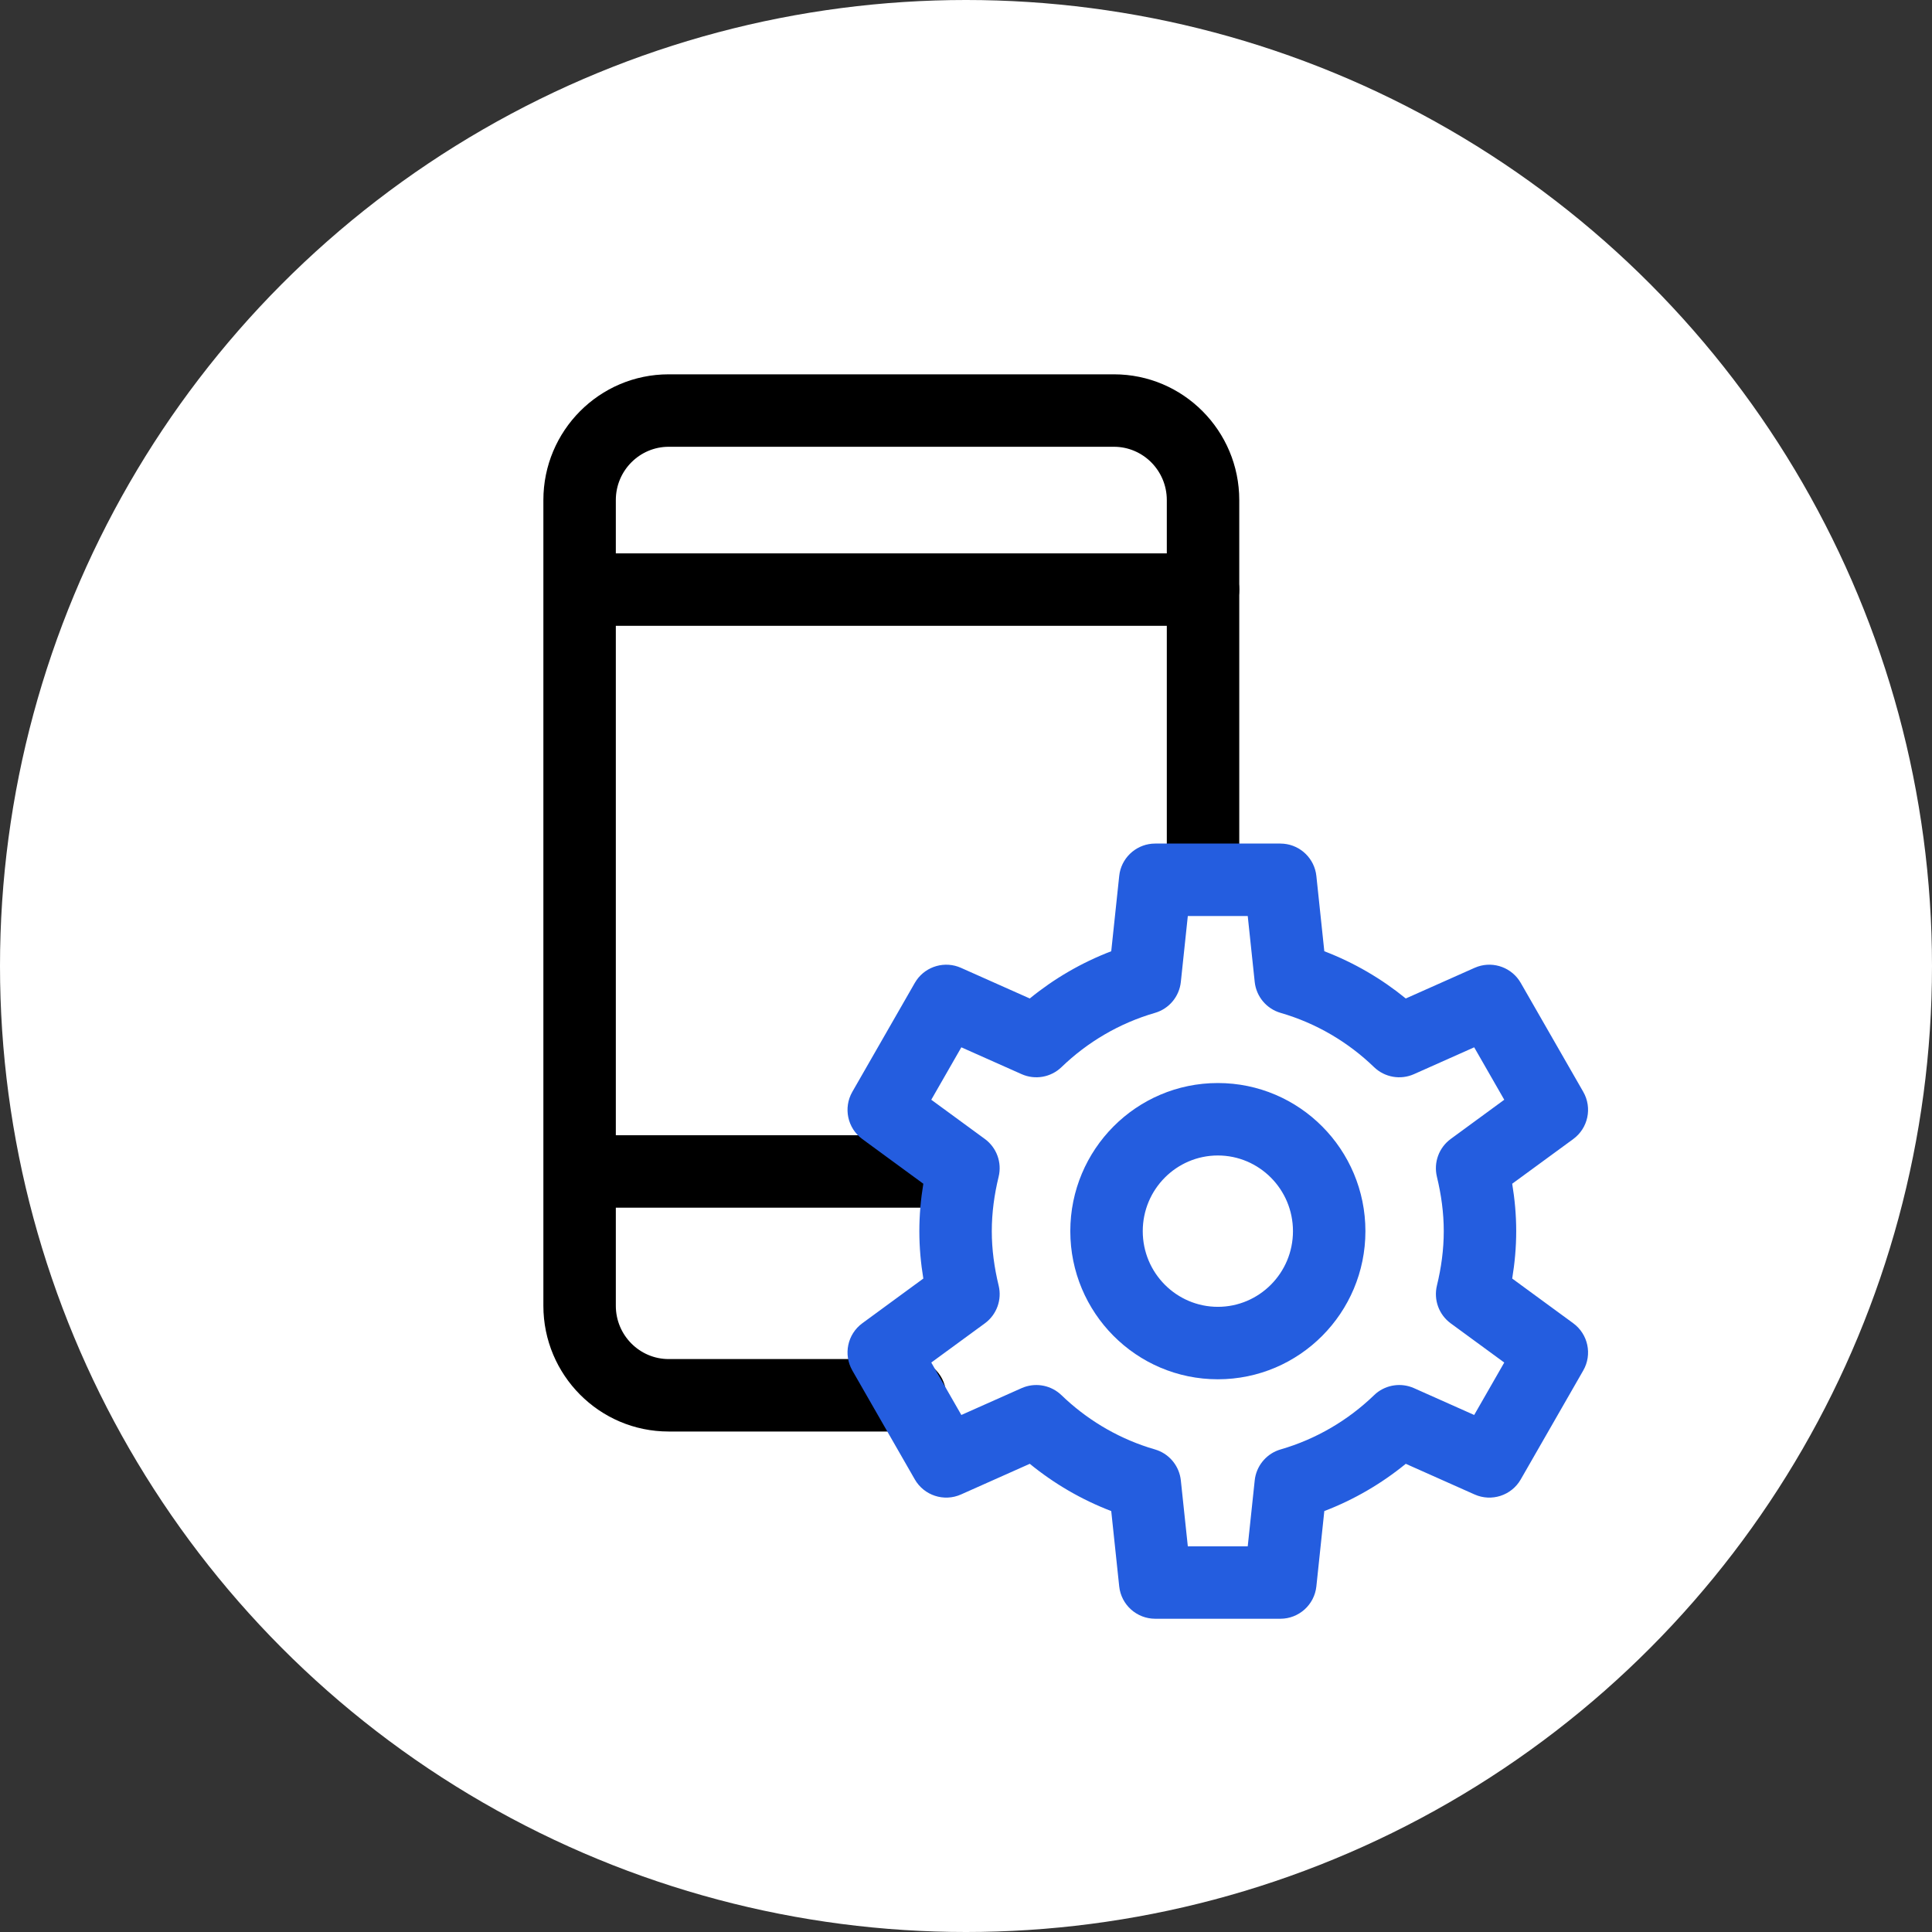
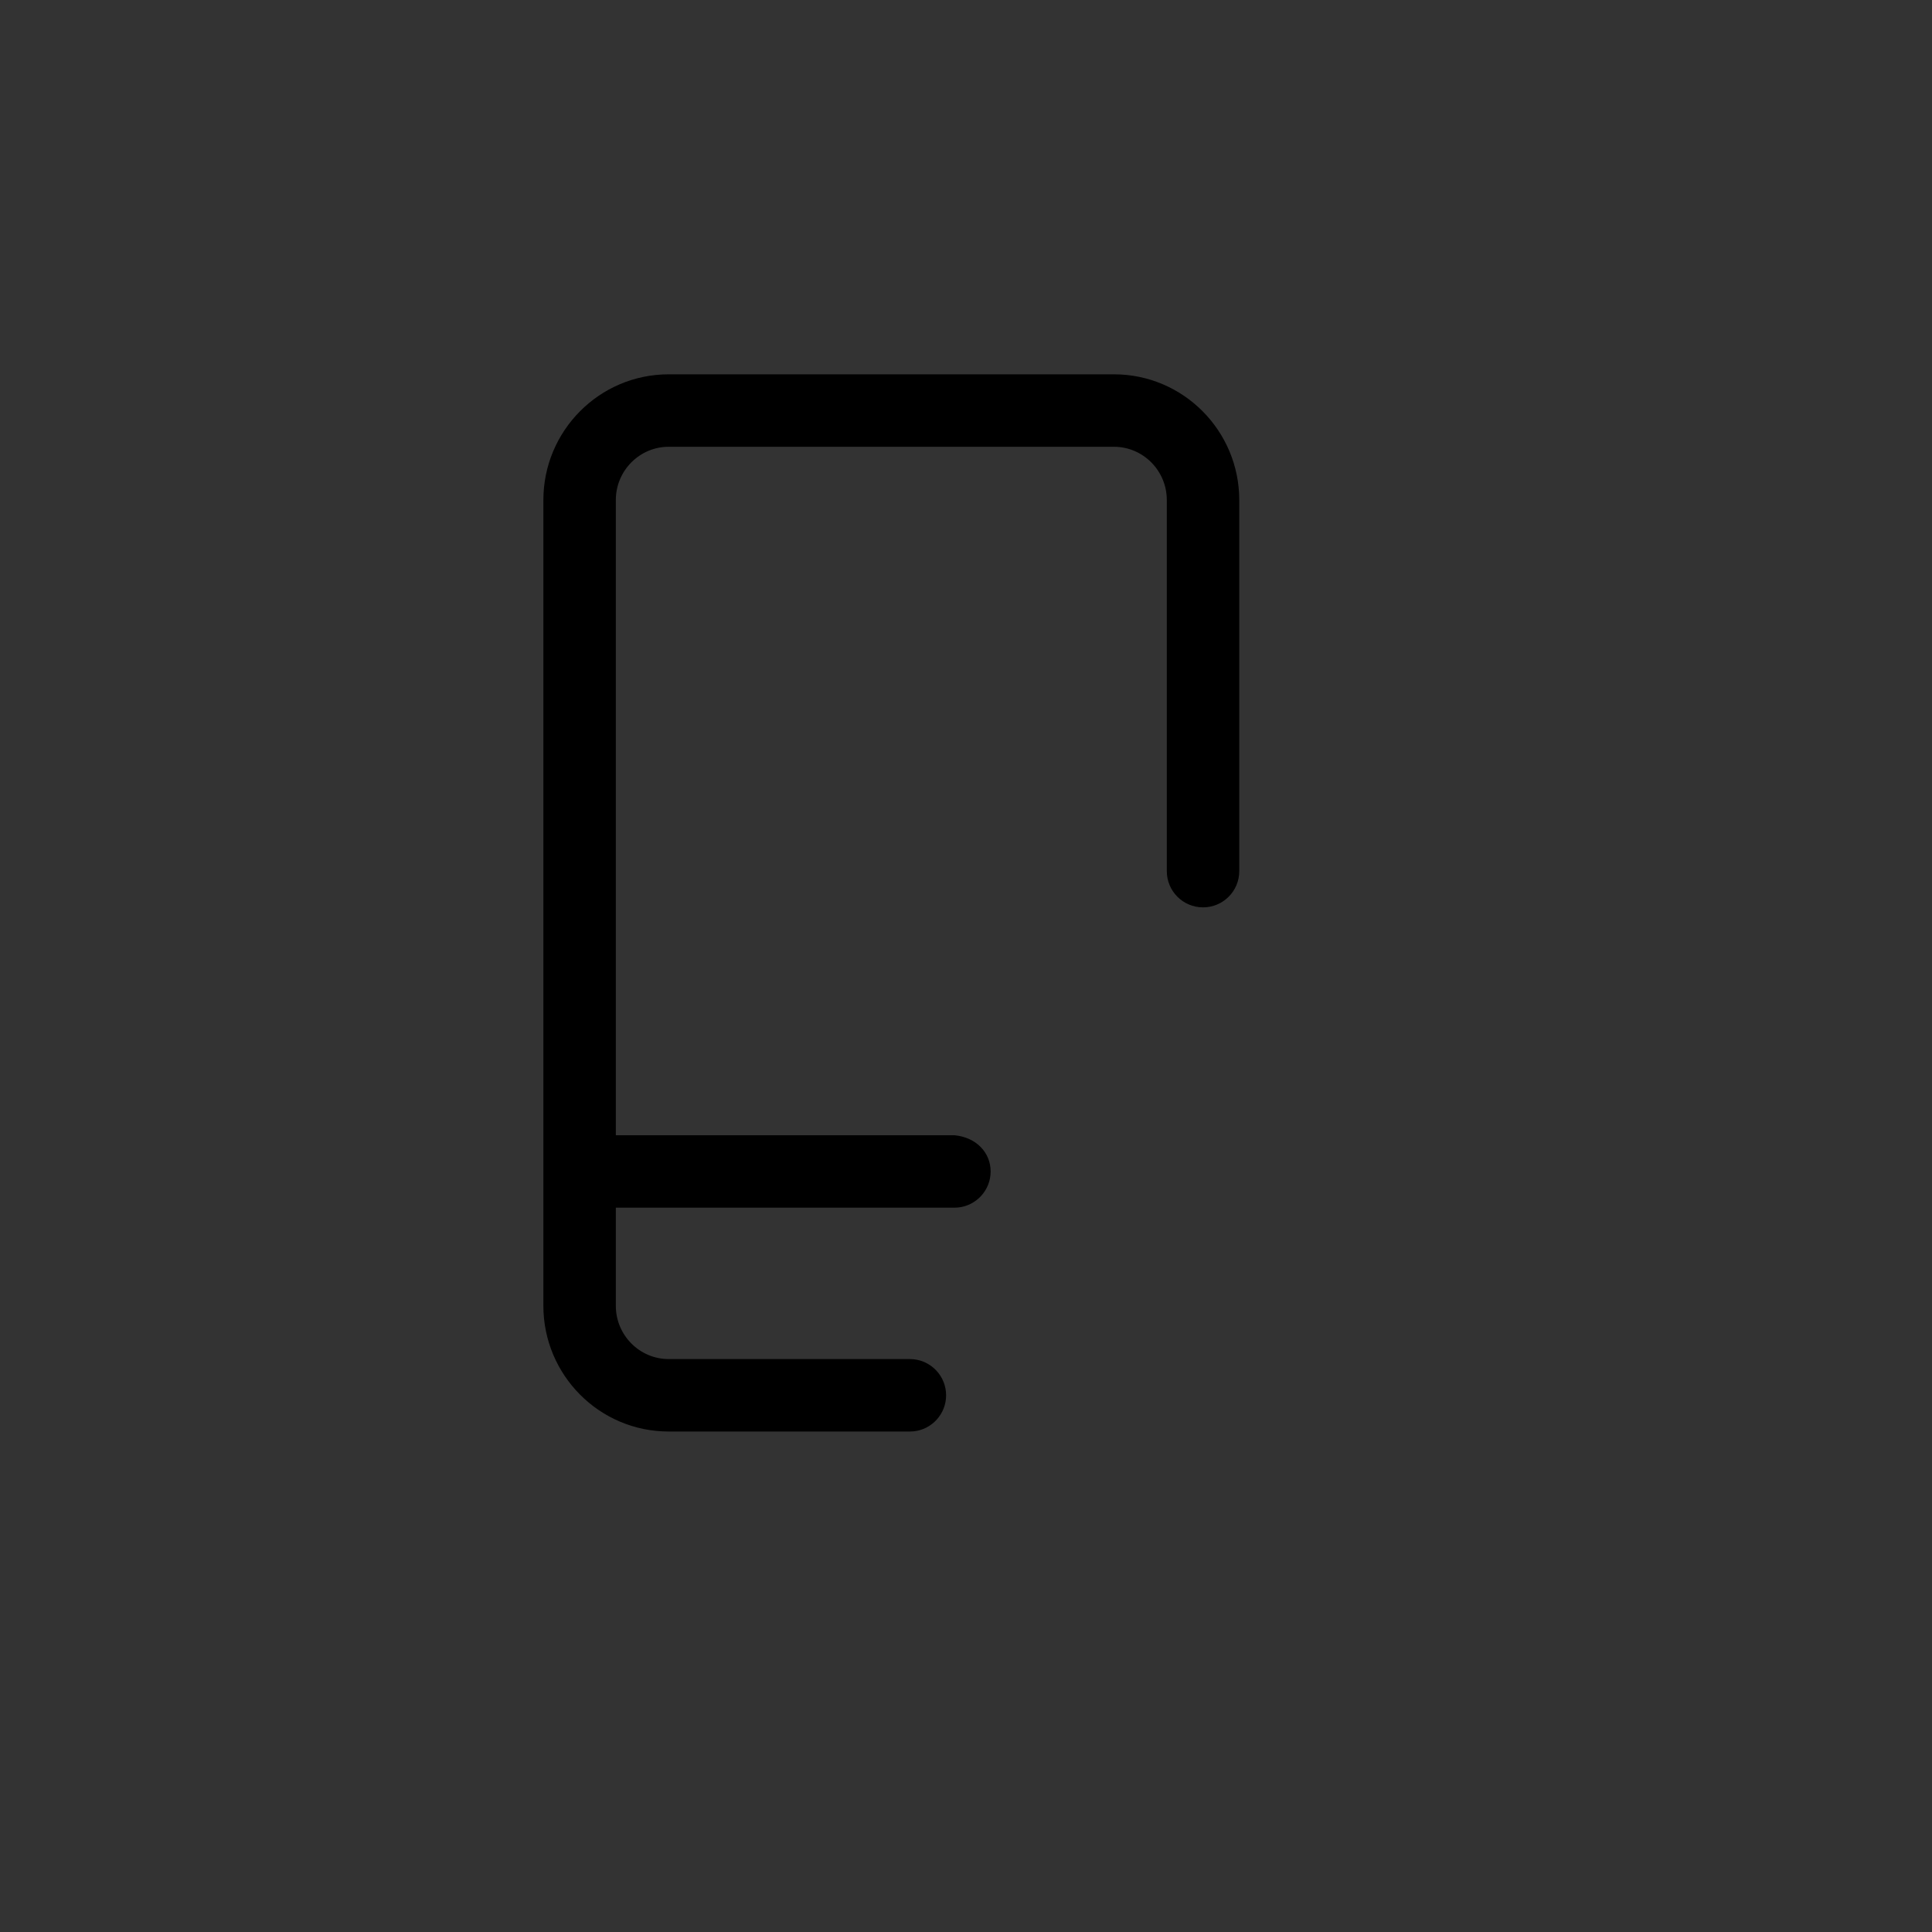
<svg xmlns="http://www.w3.org/2000/svg" width="80" height="80" viewBox="0 0 80 80" fill="none">
  <rect x="0" y="0" width="80" height="80" fill="#333333" stroke="none" />
-   <circle cx="40" cy="40" r="40" fill="white" />
  <path d="M48.315 36.072V20.707C48.315 19.483 47.325 18.5 46.127 18.5H27.688C26.489 18.5 25.5 19.483 25.5 20.707V54.069C25.5 55.293 26.489 56.276 27.688 56.276H37.676L37.829 56.284C38.585 56.361 39.176 57 39.176 57.776C39.176 58.553 38.585 59.192 37.829 59.269L37.676 59.276H27.688C24.817 59.276 22.5 56.935 22.5 54.069V20.707C22.5 17.841 24.817 15.5 27.688 15.5H46.127C48.997 15.5 51.315 17.841 51.315 20.707V36.072C51.315 36.901 50.643 37.572 49.815 37.572C48.986 37.572 48.315 36.901 48.315 36.072Z" fill="black" />
-   <path d="M39.52 47.008L39.673 47.016C40.429 47.092 41.02 47.731 41.02 48.508C41.02 49.285 40.429 49.923 39.673 50L39.52 50.008H24.615C23.787 50.008 23.115 49.336 23.115 48.508C23.115 47.679 23.787 47.008 24.615 47.008H39.52Z" fill="black" />
-   <path d="M49.815 22.914L49.969 22.922C50.725 22.999 51.315 23.638 51.315 24.414C51.315 25.191 50.725 25.829 49.969 25.906L49.815 25.914H24.615C23.787 25.914 23.115 25.242 23.115 24.414C23.115 23.586 23.787 22.914 24.615 22.914H49.815Z" fill="black" />
-   <path d="M59.783 50.98C59.783 50.216 59.679 49.47 59.499 48.725C59.357 48.136 59.583 47.52 60.071 47.162L62.288 45.538L61.043 43.367L58.55 44.478C57.991 44.727 57.337 44.612 56.897 44.188C55.821 43.148 54.498 42.367 53.03 41.942C52.444 41.773 52.019 41.266 51.955 40.659L51.666 37.93H49.185L48.896 40.659C48.832 41.265 48.408 41.773 47.822 41.942C46.354 42.367 45.031 43.148 43.954 44.188C43.514 44.612 42.86 44.727 42.302 44.478L39.807 43.367L38.562 45.538L40.78 47.162C41.269 47.52 41.495 48.137 41.351 48.727C41.172 49.463 41.068 50.214 41.068 50.98C41.068 51.743 41.172 52.489 41.352 53.234C41.495 53.823 41.269 54.439 40.78 54.797L38.562 56.42L39.807 58.591L42.302 57.48L42.407 57.438C42.941 57.248 43.541 57.373 43.954 57.772C44.963 58.746 46.19 59.494 47.549 59.934L47.822 60.017L47.93 60.053C48.459 60.25 48.836 60.732 48.896 61.301L49.185 64.029H51.666L51.955 61.301L51.971 61.188C52.073 60.632 52.481 60.175 53.03 60.017C54.498 59.592 55.821 58.811 56.897 57.772L56.982 57.695C57.419 57.334 58.026 57.247 58.55 57.48L61.043 58.591L62.288 56.42L60.071 54.797C59.582 54.439 59.357 53.822 59.5 53.232C59.679 52.496 59.783 51.745 59.783 50.98ZM53.539 50.98C53.539 49.243 52.137 47.846 50.429 47.846C48.72 47.846 47.319 49.243 47.319 50.98C47.319 52.716 48.72 54.113 50.429 54.113C52.137 54.113 53.539 52.716 53.539 50.98ZM56.539 50.98C56.539 54.358 53.809 57.113 50.429 57.113C47.048 57.113 44.319 54.358 44.319 50.98C44.319 47.601 47.048 44.846 50.429 44.846C53.809 44.846 56.539 47.601 56.539 50.98ZM62.783 50.98C62.783 51.655 62.721 52.31 62.617 52.942L65.143 54.792C65.76 55.243 65.94 56.086 65.559 56.749L62.971 61.259C62.589 61.926 61.763 62.196 61.06 61.883L58.21 60.613C57.206 61.433 56.069 62.098 54.837 62.57L54.508 65.688C54.427 66.45 53.784 67.029 53.017 67.029H47.835C47.068 67.029 46.424 66.45 46.344 65.688L46.014 62.57C44.781 62.098 43.645 61.433 42.641 60.613L39.792 61.883C39.089 62.196 38.263 61.926 37.88 61.259L35.293 56.749C34.913 56.086 35.091 55.243 35.708 54.792L38.233 52.942C38.129 52.311 38.068 51.657 38.068 50.98C38.068 50.303 38.129 49.648 38.233 49.016L35.708 47.167C35.091 46.716 34.913 45.873 35.293 45.21L37.88 40.7L37.957 40.579C38.366 40.001 39.133 39.783 39.792 40.076L42.641 41.345C43.644 40.525 44.781 39.861 46.014 39.389L46.344 36.273L46.365 36.131C46.505 35.439 47.116 34.93 47.835 34.93H53.017L53.159 34.937C53.862 35.003 54.432 35.557 54.508 36.273L54.837 39.389C56.069 39.861 57.206 40.525 58.21 41.345L61.06 40.076L61.193 40.024C61.864 39.798 62.613 40.075 62.971 40.7L65.559 45.21C65.94 45.873 65.76 46.716 65.143 47.167L62.617 49.016C62.721 49.648 62.783 50.302 62.783 50.98Z" fill="#245DDF" />
+   <path d="M39.52 47.008C40.429 47.092 41.02 47.731 41.02 48.508C41.02 49.285 40.429 49.923 39.673 50L39.52 50.008H24.615C23.787 50.008 23.115 49.336 23.115 48.508C23.115 47.679 23.787 47.008 24.615 47.008H39.52Z" fill="black" />
</svg>